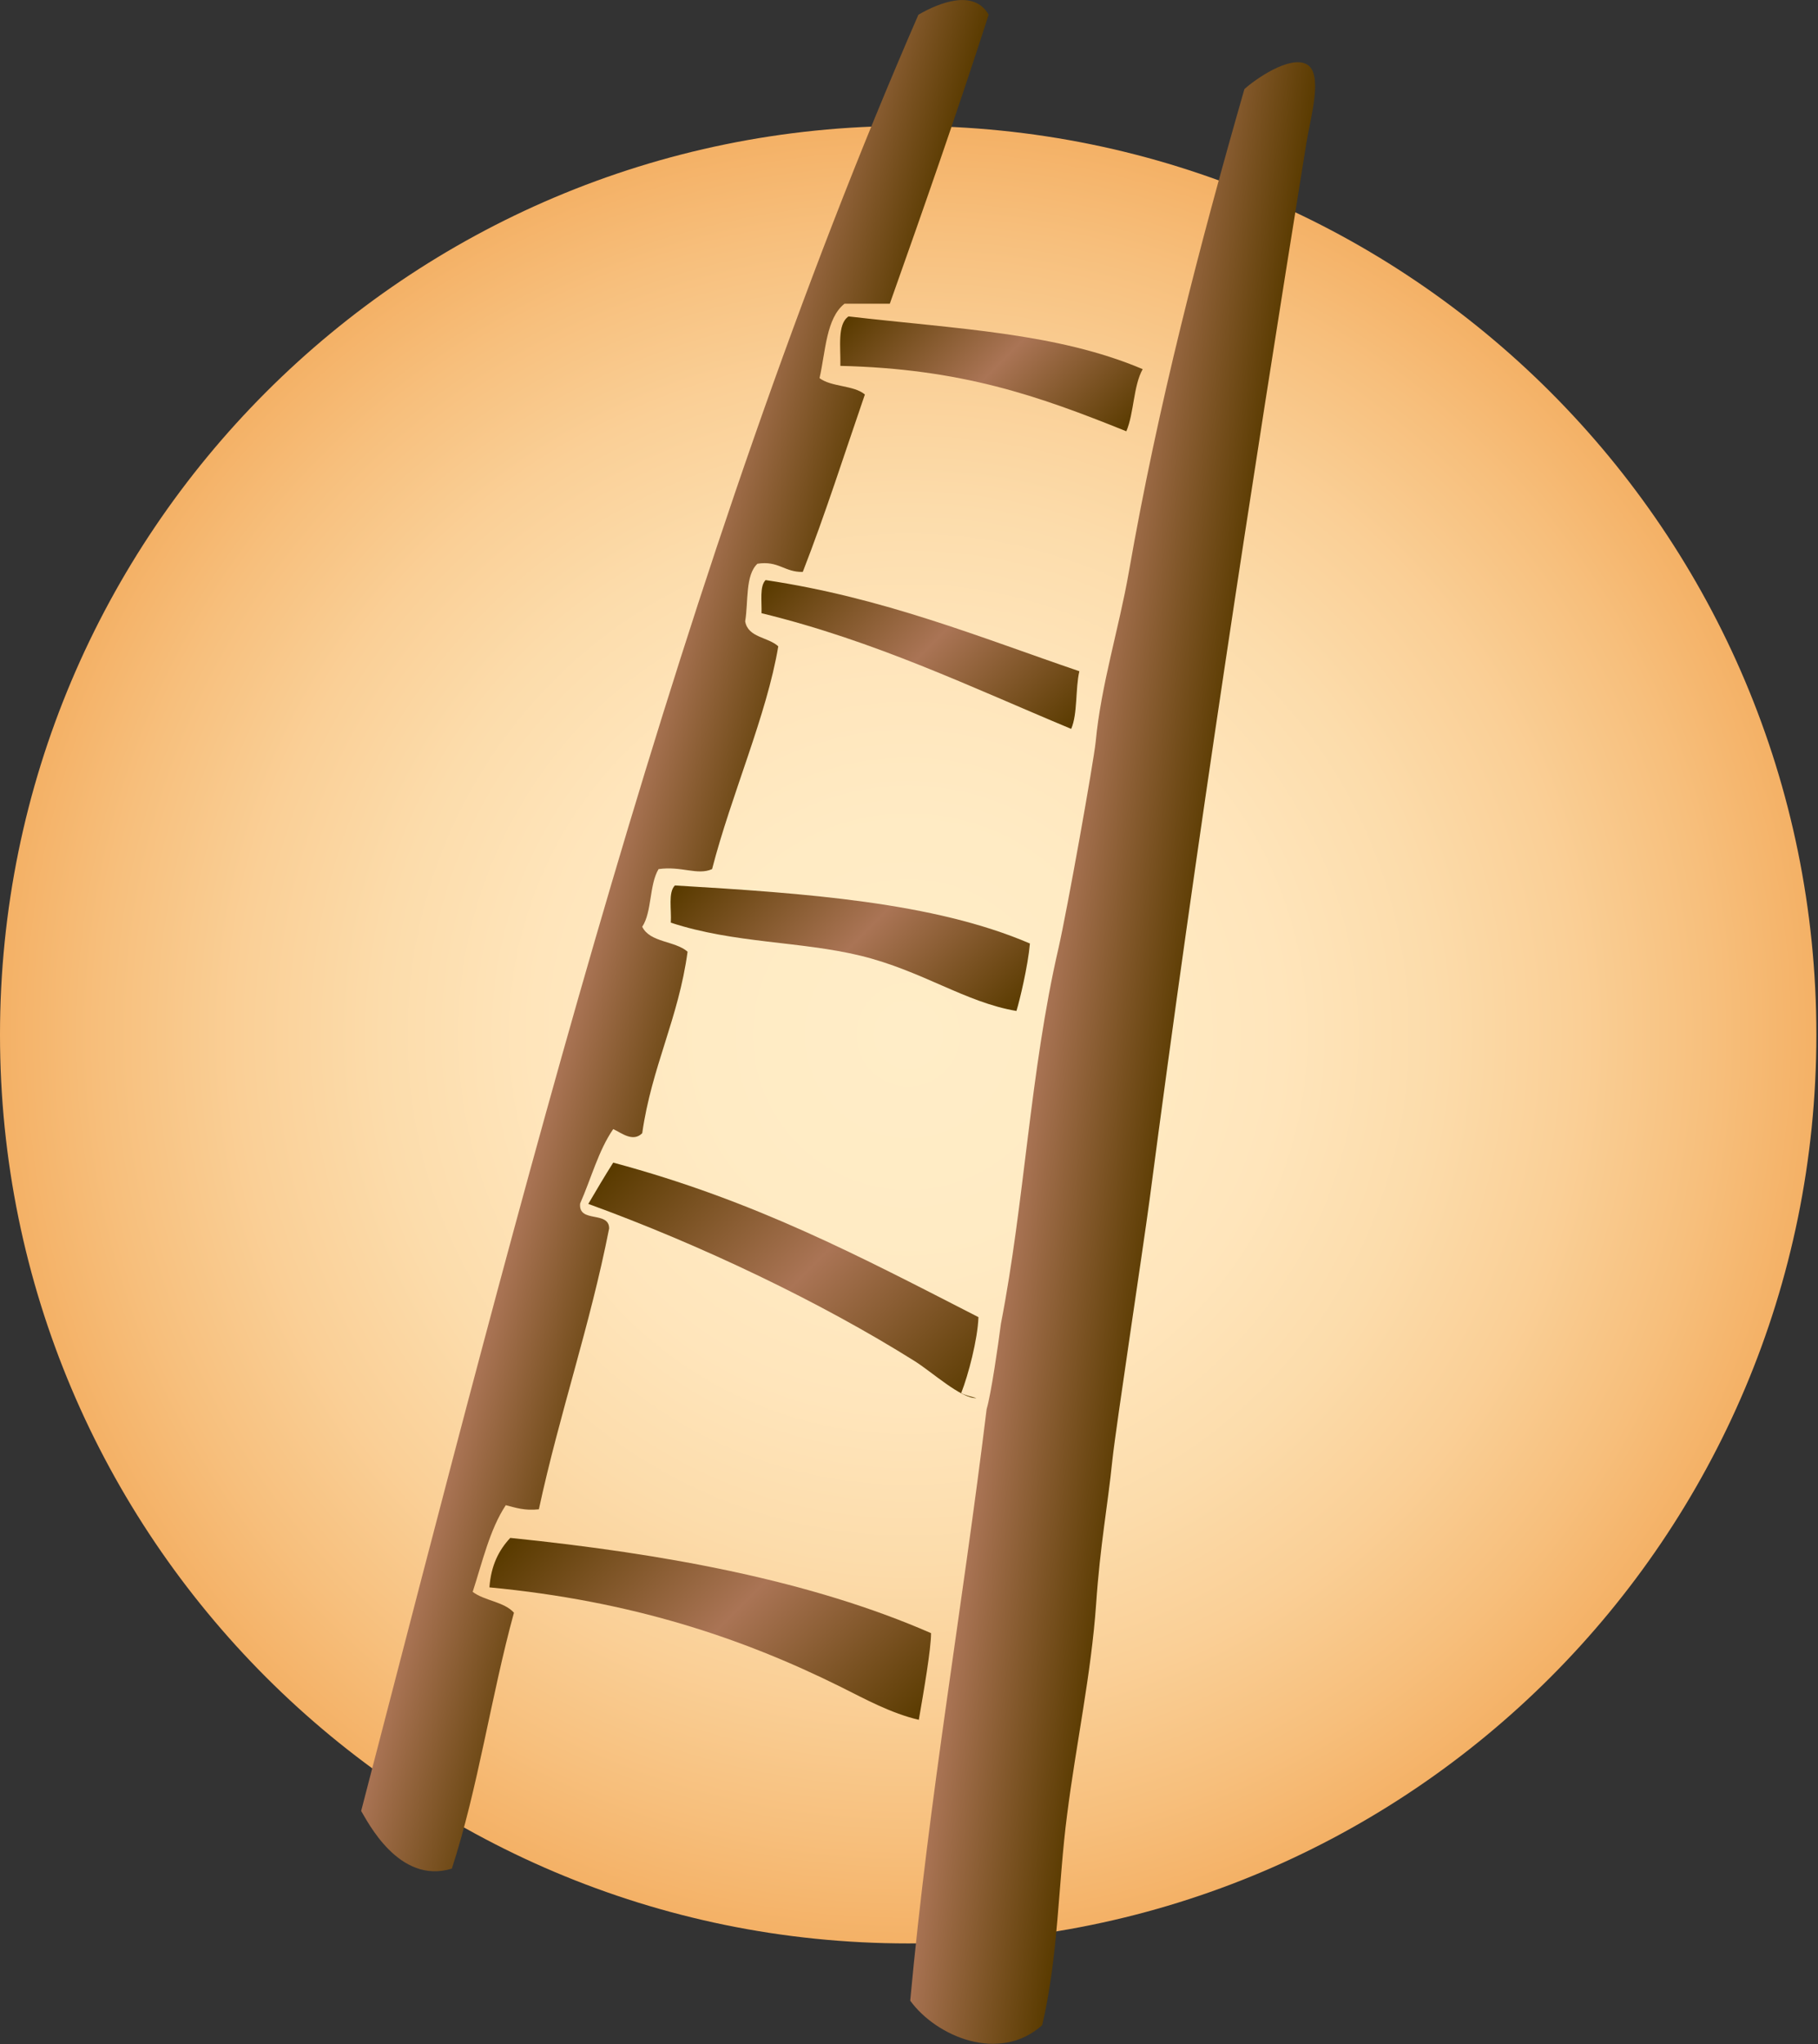
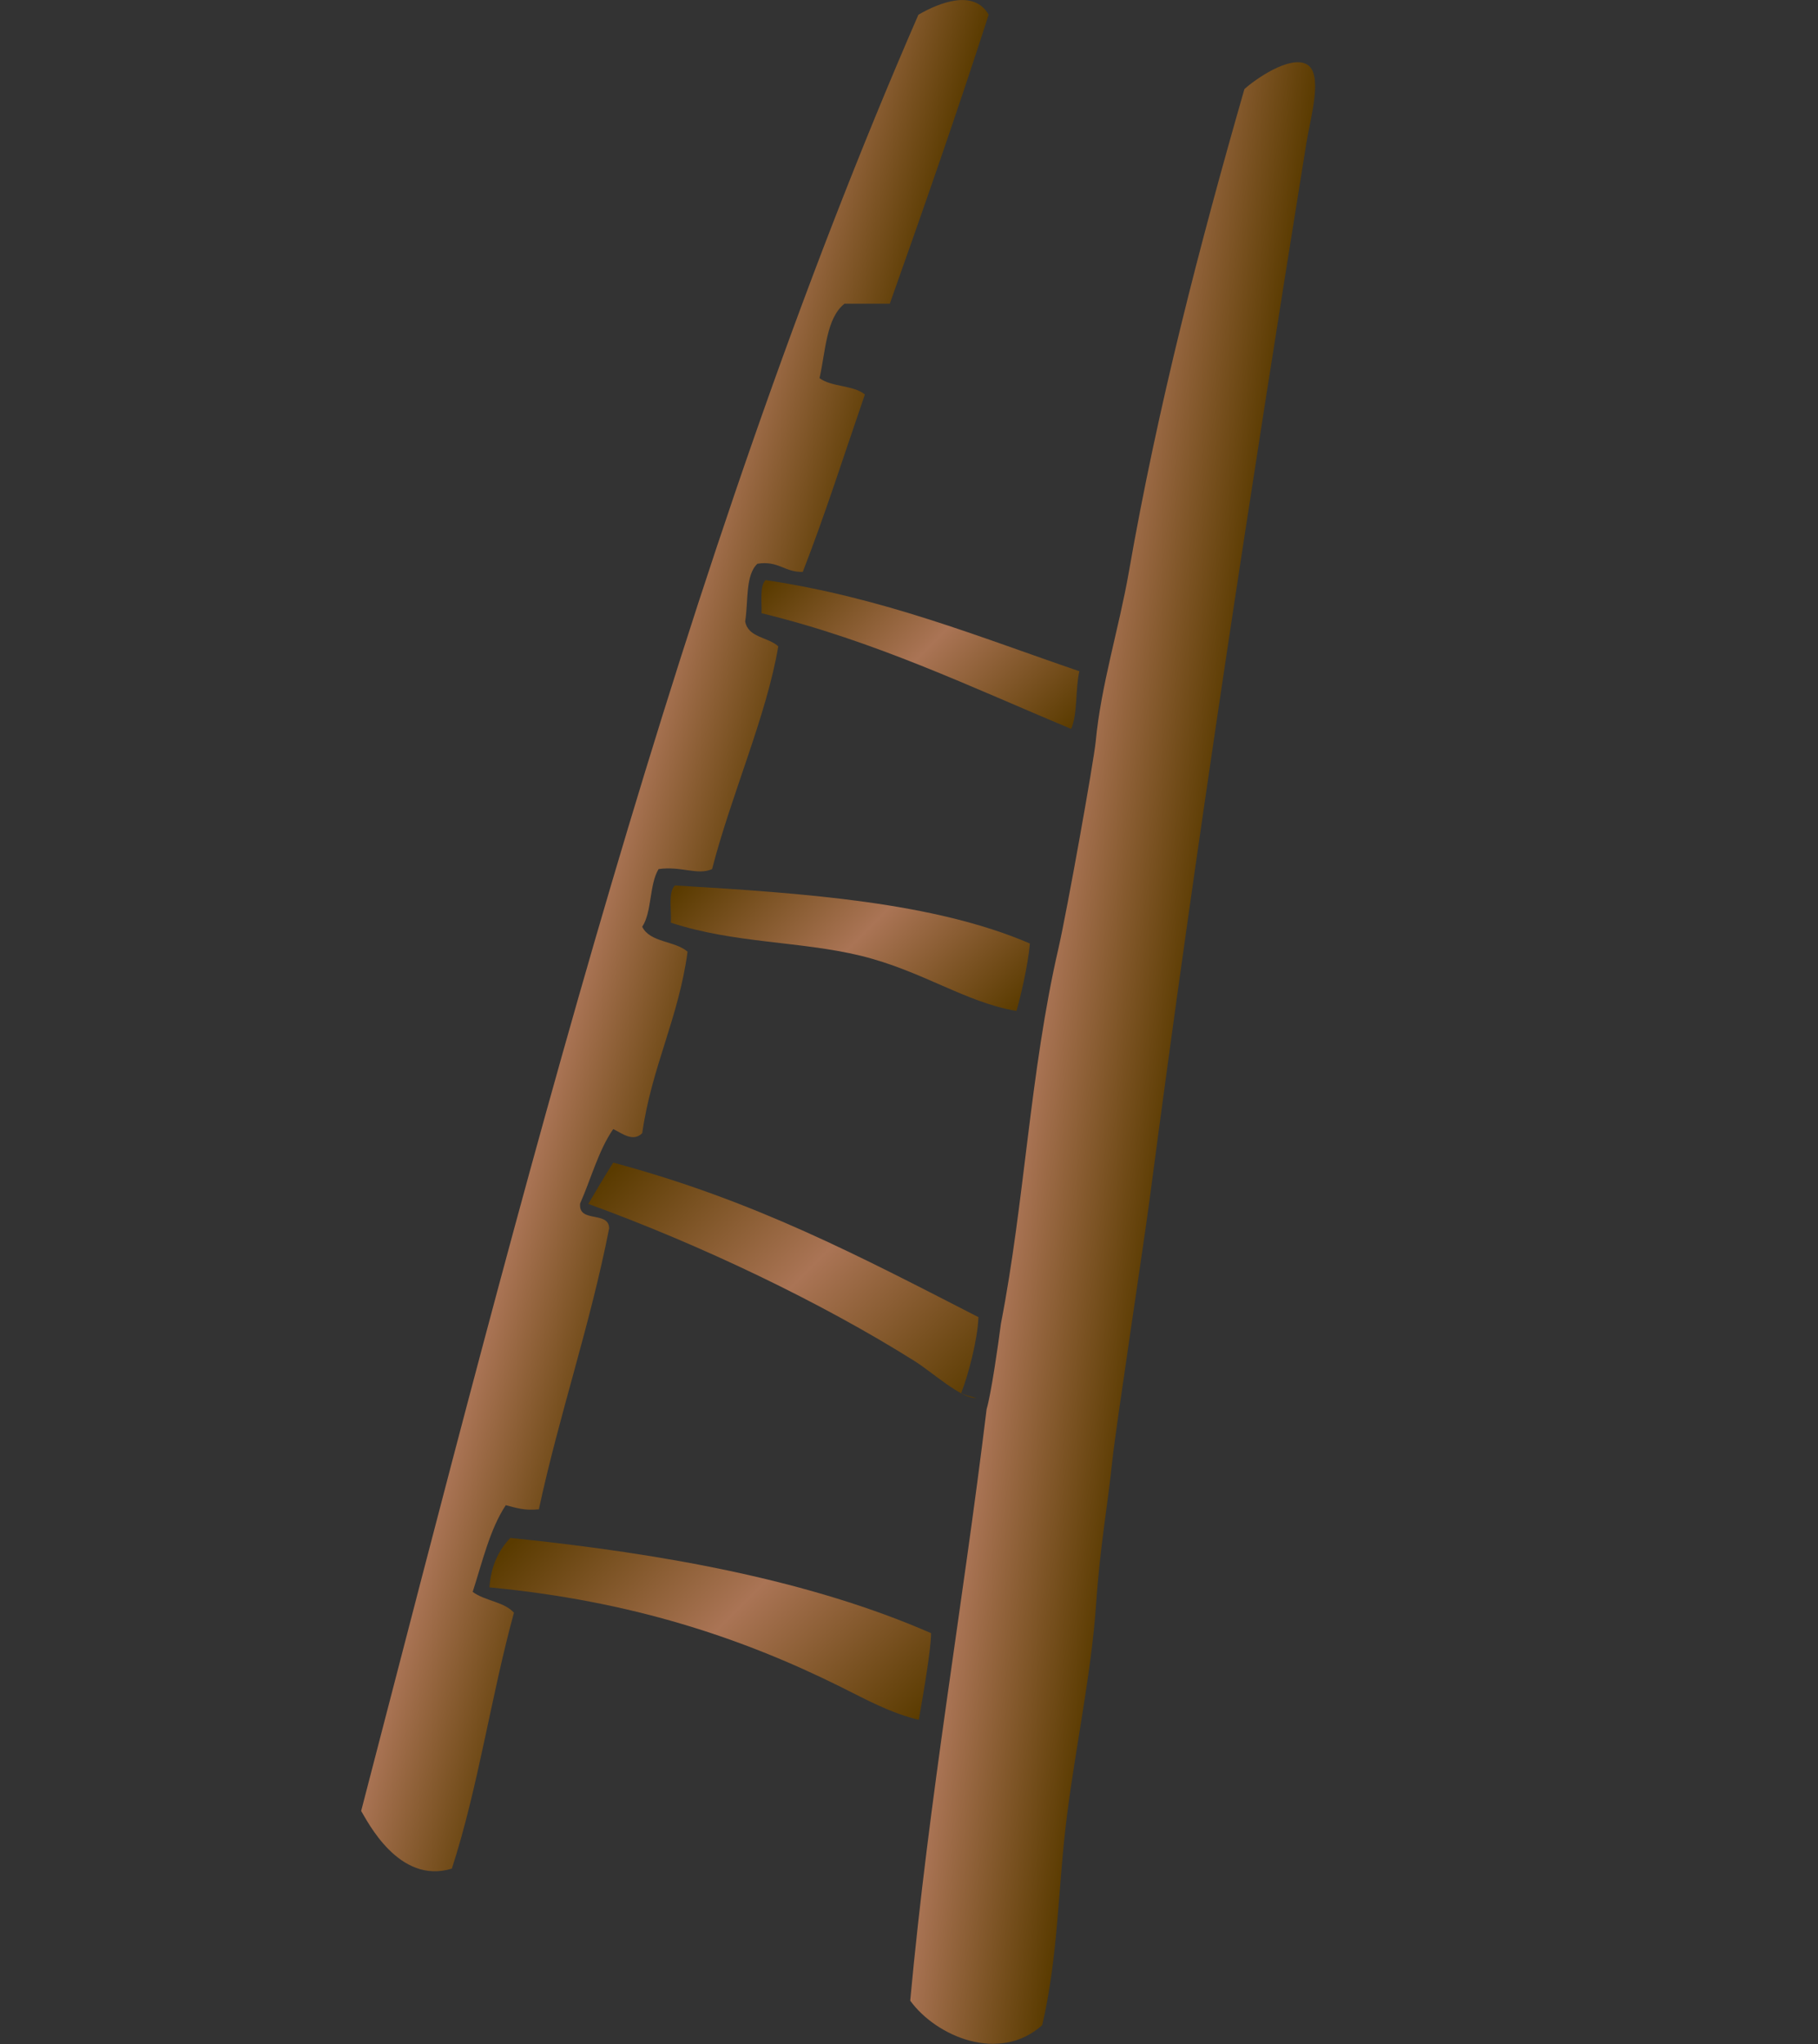
<svg xmlns="http://www.w3.org/2000/svg" xmlns:ns1="https://ian.umces.edu/media-library/" x="0px" y="0px" width="445" height="500" viewBox="0 0 445 500" xml:space="preserve">
  <rect x="0" y="0" width="445" height="500" fill="#333333" stroke="none" />
  <title>Next steps</title>
  <desc>
    <ns1:title>Next steps</ns1:title>
    <ns1:descr>This front facing ladder is standing and has five steps. </ns1:descr>
    <ns1:scene>
      <ns1:contains>ladder, human, next, steps</ns1:contains>
      <ns1:when>2014-08-19</ns1:when>
    </ns1:scene>
  </desc>
  <radialGradient id="ian_symbols_b5fc06c4f3206b54a57b124580873028" cx="222.31" cy="246.938" r="222.31" gradientTransform="matrix(1 0 0 -1 0 500)" gradientUnits="userSpaceOnUse">
    <stop offset="0" style="stop-color:#FFEDC7" />
    <stop offset="0.228" style="stop-color:#FFEBC4" />
    <stop offset="0.412" style="stop-color:#FFE5BB" />
    <stop offset="0.579" style="stop-color:#FCDCAB" />
    <stop offset="0.738" style="stop-color:#FACF96" />
    <stop offset="0.888" style="stop-color:#F7BF7C" />
    <stop offset="1" style="stop-color:#F4B166" />
  </radialGradient>
-   <path fill="url(#ian_symbols_b5fc06c4f3206b54a57b124580873028)" d="M444.6,253.1c0,122.8-99.5,222.3-222.3,222.3S0,375.8,0,253.1S99.5,30.8,222.3,30.8  S444.6,130.3,444.6,253.1z" />
  <g>
    <linearGradient id="ian_symbols_0492415b18d2c434e5bb3adc40830a8e" gradientUnits="userSpaceOnUse" x1="146.799" y1="277.543" x2="180.905" y2="268.404" gradientTransform="matrix(1 0 0 -1 0 500)">
      <stop offset="0" style="stop-color:#AA7455" />
      <stop offset="1" style="stop-color:#5A3B00" />
    </linearGradient>
    <path fill="url(#ian_symbols_0492415b18d2c434e5bb3adc40830a8e)" d="M242,3.6c-7.7,23.9-15.9,47.3-24.2,70.7c-3.7,0-7.4,0-11.1,0c-4.5,3.6-4.6,11.6-6.1,18.2   c2.9,2.2,8.4,1.7,11.1,4c-5,14.5-9.7,29.3-15.2,43.4c-4.5,0.1-5.9-2.8-11.1-2c-3,2.8-2.2,9.2-3,14.1c0.7,4,5.6,3.8,8.1,6.1   c-2.8,16.8-11.5,36.3-16.2,54.5c-3.6,1.6-7.5-0.8-13.1,0c-2.3,3.8-1.6,10.5-4,14.1c1.9,3.9,8,3.4,11.1,6.1   c-2.2,16.3-8.8,28.2-11.1,44.4c-2.3,2.3-5.1-0.1-7.1-1c-3.6,5.2-5.4,12.1-8.1,18.2c-0.5,4.9,7.1,1.7,7.1,6.1   c-4.7,23.9-12.1,45.1-17.2,68.7c-3.5,0.4-5.7-0.4-8.1-1c-3.9,5.9-5.7,13.8-8.1,21.2c2.9,2.2,7.7,2.4,10.1,5.1   c-5.6,20.4-8.8,43-15.2,62.6c-13,4-20.7-11.7-22.2-14.1c39.6-152.3,78.2-305.7,136.4-439.4C230,0.6,238.4-2.7,242,3.6z" />
    <linearGradient id="ian_symbols_67b1592c06025c14b5e7955c951080f7" gradientUnits="userSpaceOnUse" x1="218.853" y1="433.984" x2="266.975" y2="385.862" gradientTransform="matrix(1 0 0 -1 0 500)">
      <stop offset="1.120000e-002" style="stop-color:#5A3B00" />
      <stop offset="0.506" style="stop-color:#AA7455" />
      <stop offset="1" style="stop-color:#5A3B00" />
    </linearGradient>
-     <path fill="url(#ian_symbols_67b1592c06025c14b5e7955c951080f7)" d="M279.7,90.3c-2.3,4.1-2.1,10.7-4,15.2c-21.6-8.7-40.4-15.3-70-16c0.1-4.6-0.8-10.2,2-12.1   C234.4,80.5,258.7,81.4,279.7,90.3z" />
    <linearGradient id="ian_symbols_51ec22c78afb12046dd849410db63bb5" gradientUnits="userSpaceOnUse" x1="198.821" y1="369.423" x2="254.38" y2="313.864" gradientTransform="matrix(1 0 0 -1 0 500)">
      <stop offset="1.120000e-002" style="stop-color:#5A3B00" />
      <stop offset="0.506" style="stop-color:#AA7455" />
      <stop offset="1" style="stop-color:#5A3B00" />
    </linearGradient>
    <path fill="url(#ian_symbols_51ec22c78afb12046dd849410db63bb5)" d="M264.2,164.2c-1,4.3-0.4,10.4-2,14.1c-24.5-10.2-47.9-21.5-75.8-28.3c0.1-2.9-0.5-6.6,1-8.1   C216.2,146.2,239.6,155.8,264.2,164.2z" />
    <linearGradient id="ian_symbols_fd9af1bee7a3a90415fe8ded4c986a1f" gradientUnits="userSpaceOnUse" x1="180.898" y1="298.962" x2="238.004" y2="241.855" gradientTransform="matrix(1 0 0 -1 0 500)">
      <stop offset="1.120000e-002" style="stop-color:#5A3B00" />
      <stop offset="0.506" style="stop-color:#AA7455" />
      <stop offset="1" style="stop-color:#5A3B00" />
    </linearGradient>
    <path fill="url(#ian_symbols_fd9af1bee7a3a90415fe8ded4c986a1f)" d="M252.1,230.8c-0.5,5.6-2.5,13.9-3.3,16.5c-12.5-2.1-23-9.8-38.1-13.5c-14.8-3.6-31-3-46.5-8.1   c0.2-3.2-0.7-7.4,1-9.1C197.1,218.5,228.6,220.7,252.1,230.8z" />
    <linearGradient id="ian_symbols_c0e2c81ec12266e401bb31a4be5fa032" gradientUnits="userSpaceOnUse" x1="140.483" y1="139.363" x2="212.713" y2="67.134" gradientTransform="matrix(1 0 0 -1 0 500)">
      <stop offset="1.120000e-002" style="stop-color:#5A3B00" />
      <stop offset="0.506" style="stop-color:#AA7455" />
      <stop offset="1" style="stop-color:#5A3B00" />
    </linearGradient>
    <path fill="url(#ian_symbols_c0e2c81ec12266e401bb31a4be5fa032)" d="M227.9,399.5c0,3.9-1.8,14.3-3,21.2c-6.8-1.6-13-5-19.2-8.1c-24.2-12-51.2-21-85.9-24.3   c0.4-5.4,2.3-9.1,5.1-12.1C163.1,380.1,198.6,386.7,227.9,399.5z" />
    <linearGradient id="ian_symbols_f368ddc3d8fd1a645d1bd28c5980a00b" gradientUnits="userSpaceOnUse" x1="158.956" y1="224.491" x2="232.19" y2="151.258" gradientTransform="matrix(1 0 0 -1 0 500)">
      <stop offset="1.120000e-002" style="stop-color:#5A3B00" />
      <stop offset="0.506" style="stop-color:#AA7455" />
      <stop offset="1" style="stop-color:#5A3B00" />
    </linearGradient>
    <path fill="url(#ian_symbols_f368ddc3d8fd1a645d1bd28c5980a00b)" d="M150.1,284.4c-2.1,3.3-4.1,6.7-6.1,10.1c27.8,10.1,57,24.1,79.8,38.4c4.2,2.6,11.5,9.3,15.2,9.1   c0,0-3.9-1-3.7-1.3c1.7-4.3,4-13,4.2-18.5C210.4,307.3,184.8,293.7,150.1,284.4z" />
    <linearGradient id="ian_symbols_287d8d16e64fc7f4651d0ba5450c241b" gradientUnits="userSpaceOnUse" x1="254.297" y1="245.993" x2="288.905" y2="241.129" gradientTransform="matrix(1 0 0 -1 0 500)">
      <stop offset="0" style="stop-color:#AA7455" />
      <stop offset="1" style="stop-color:#5A3B00" />
    </linearGradient>
    <path fill="url(#ian_symbols_287d8d16e64fc7f4651d0ba5450c241b)" d="M319.8,15.7c-4.2-2.2-12.7,3.8-15.2,6.1c-10.9,37.9-21.2,77.5-28.3,118.2   c-2.4,13.7-6.8,27.6-8.1,41.4c-0.5,5-7,41.3-9.1,50.5c-7,30.3-8.3,62.2-14.1,91.9c-0.7,5.4-2.4,17.2-3.5,20.9   c-5.9,48.5-14.1,94.9-18.7,144.7c6.3,8.7,21.8,15.4,32.3,6c4-17,3.9-34.6,6.1-51.5c2.2-17.3,5.9-34.4,7.1-51.5   c1-14.6,2.8-23.7,4-35.4c0.9-8.3,7.4-50.9,9.1-63.6c11.5-87.7,24.8-174.2,38.4-258.6C320.8,28.7,324,17.9,319.8,15.7z" />
  </g>
</svg>